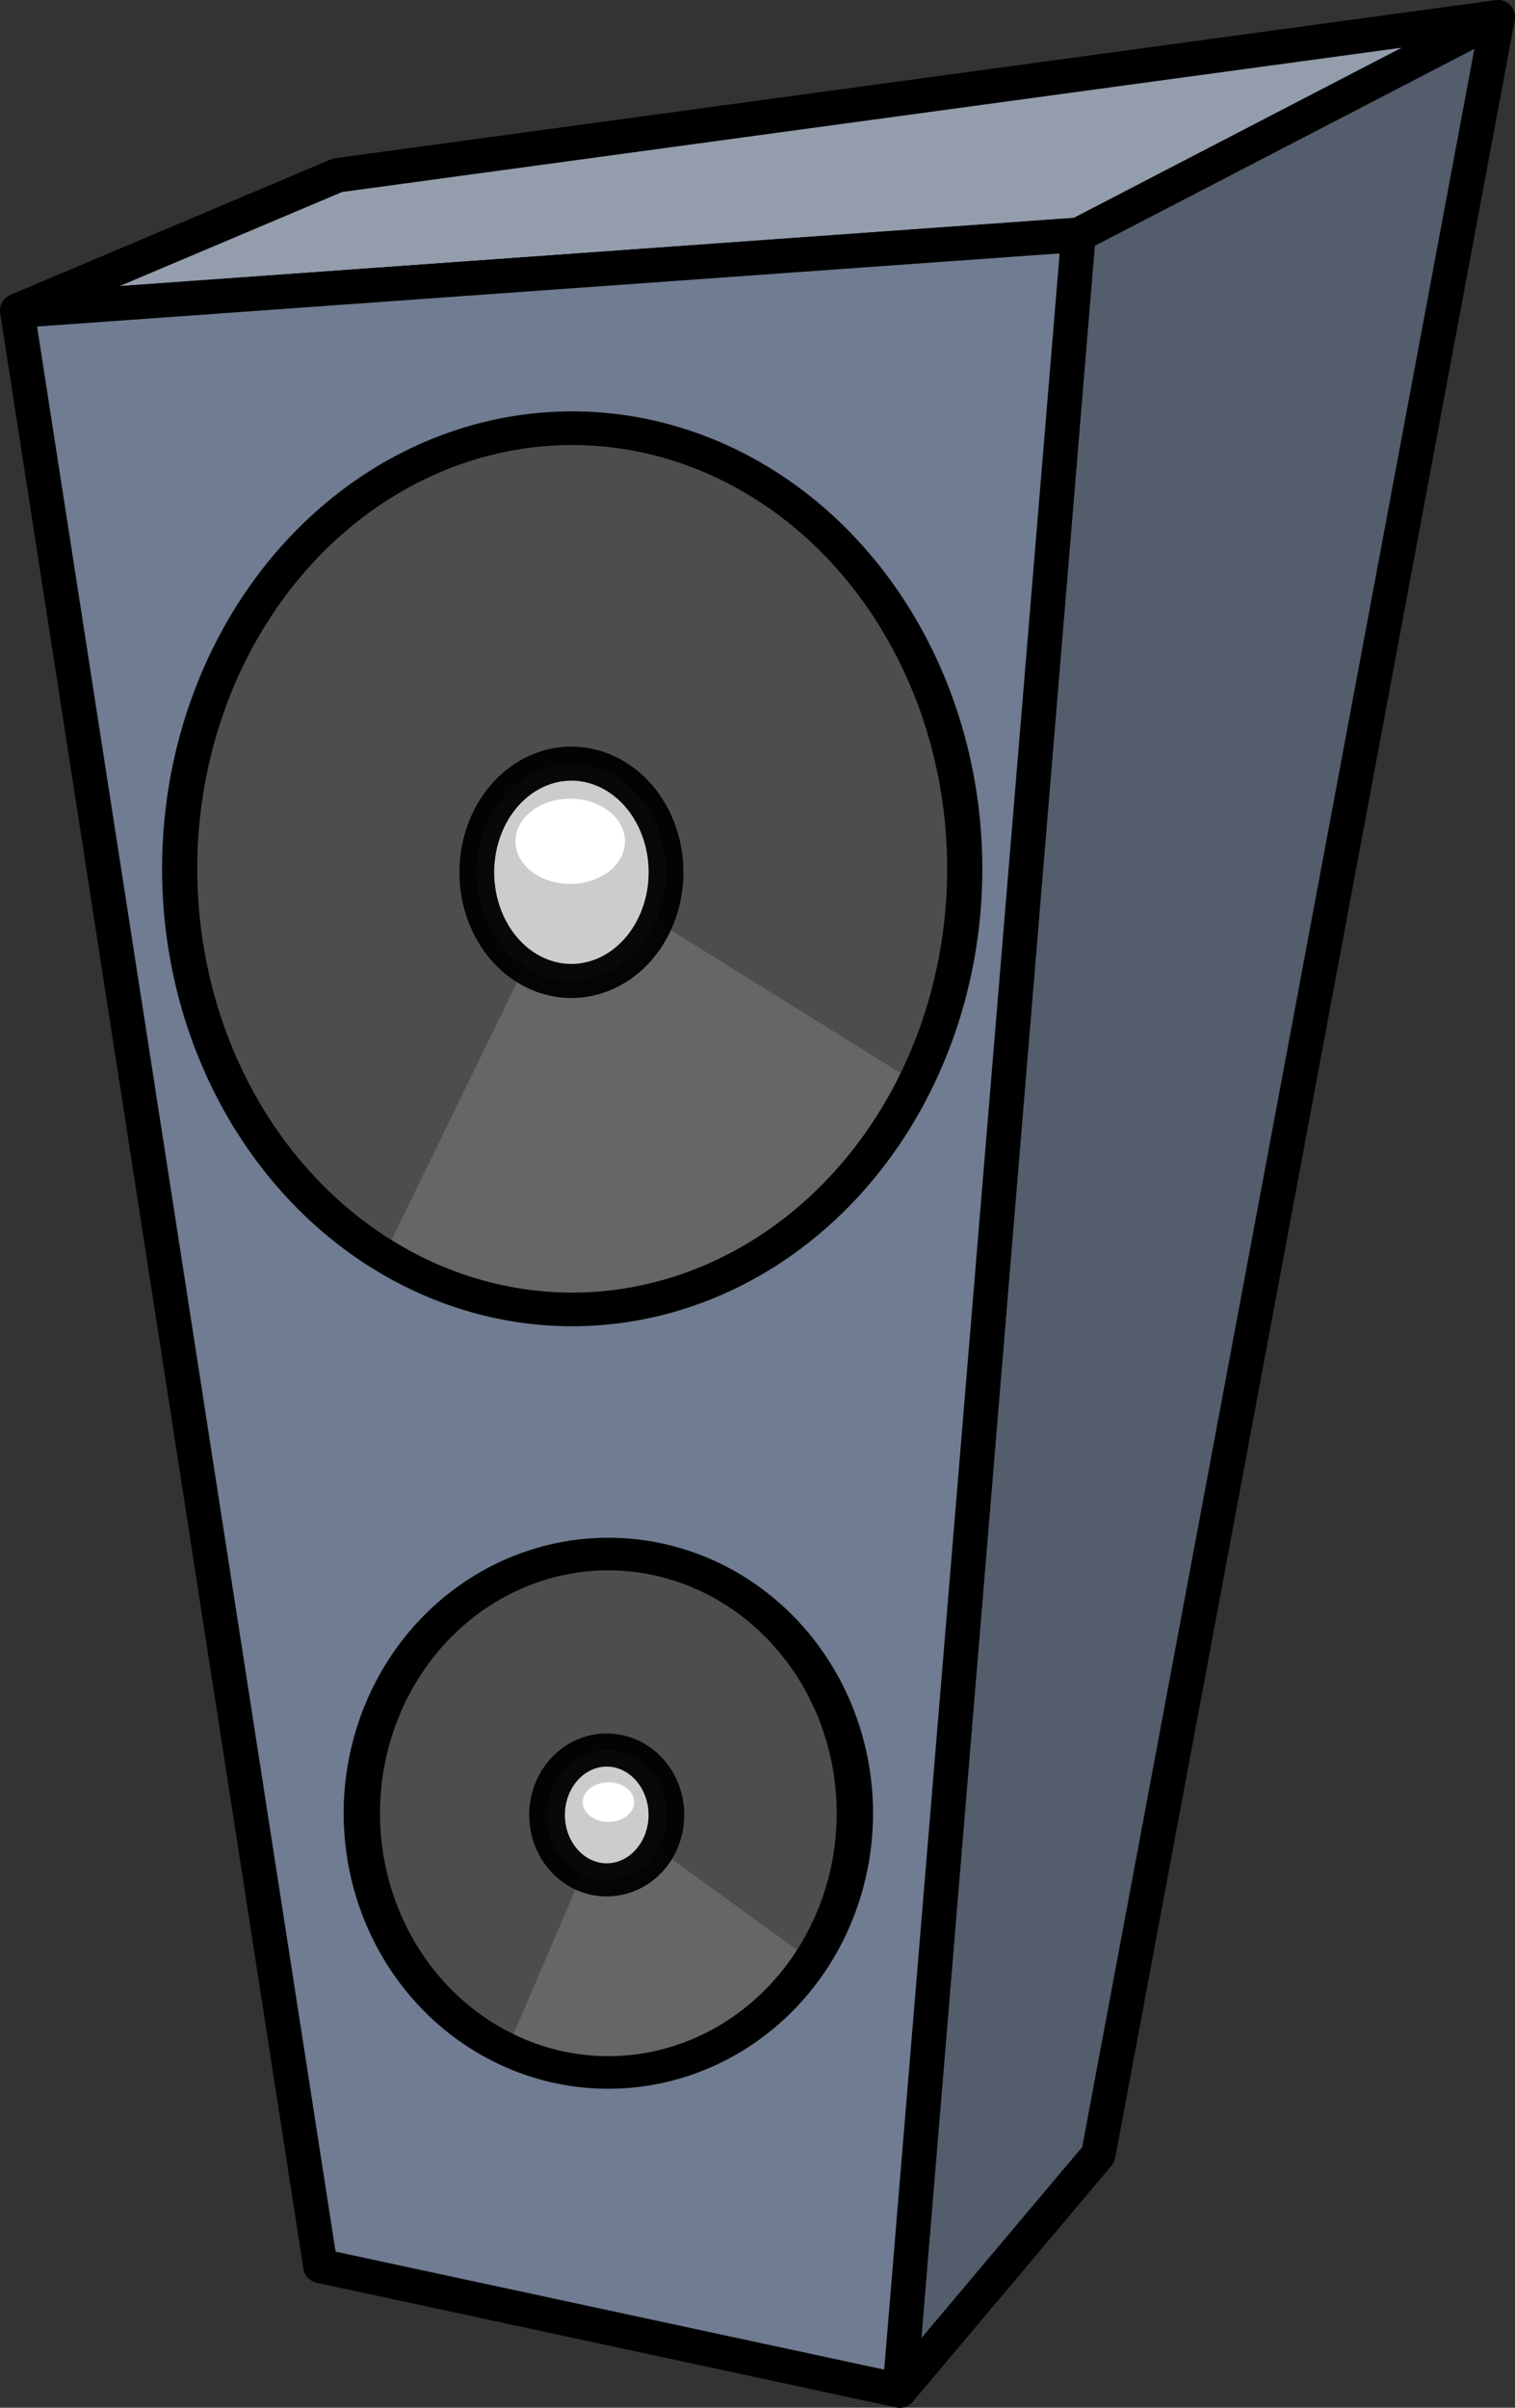
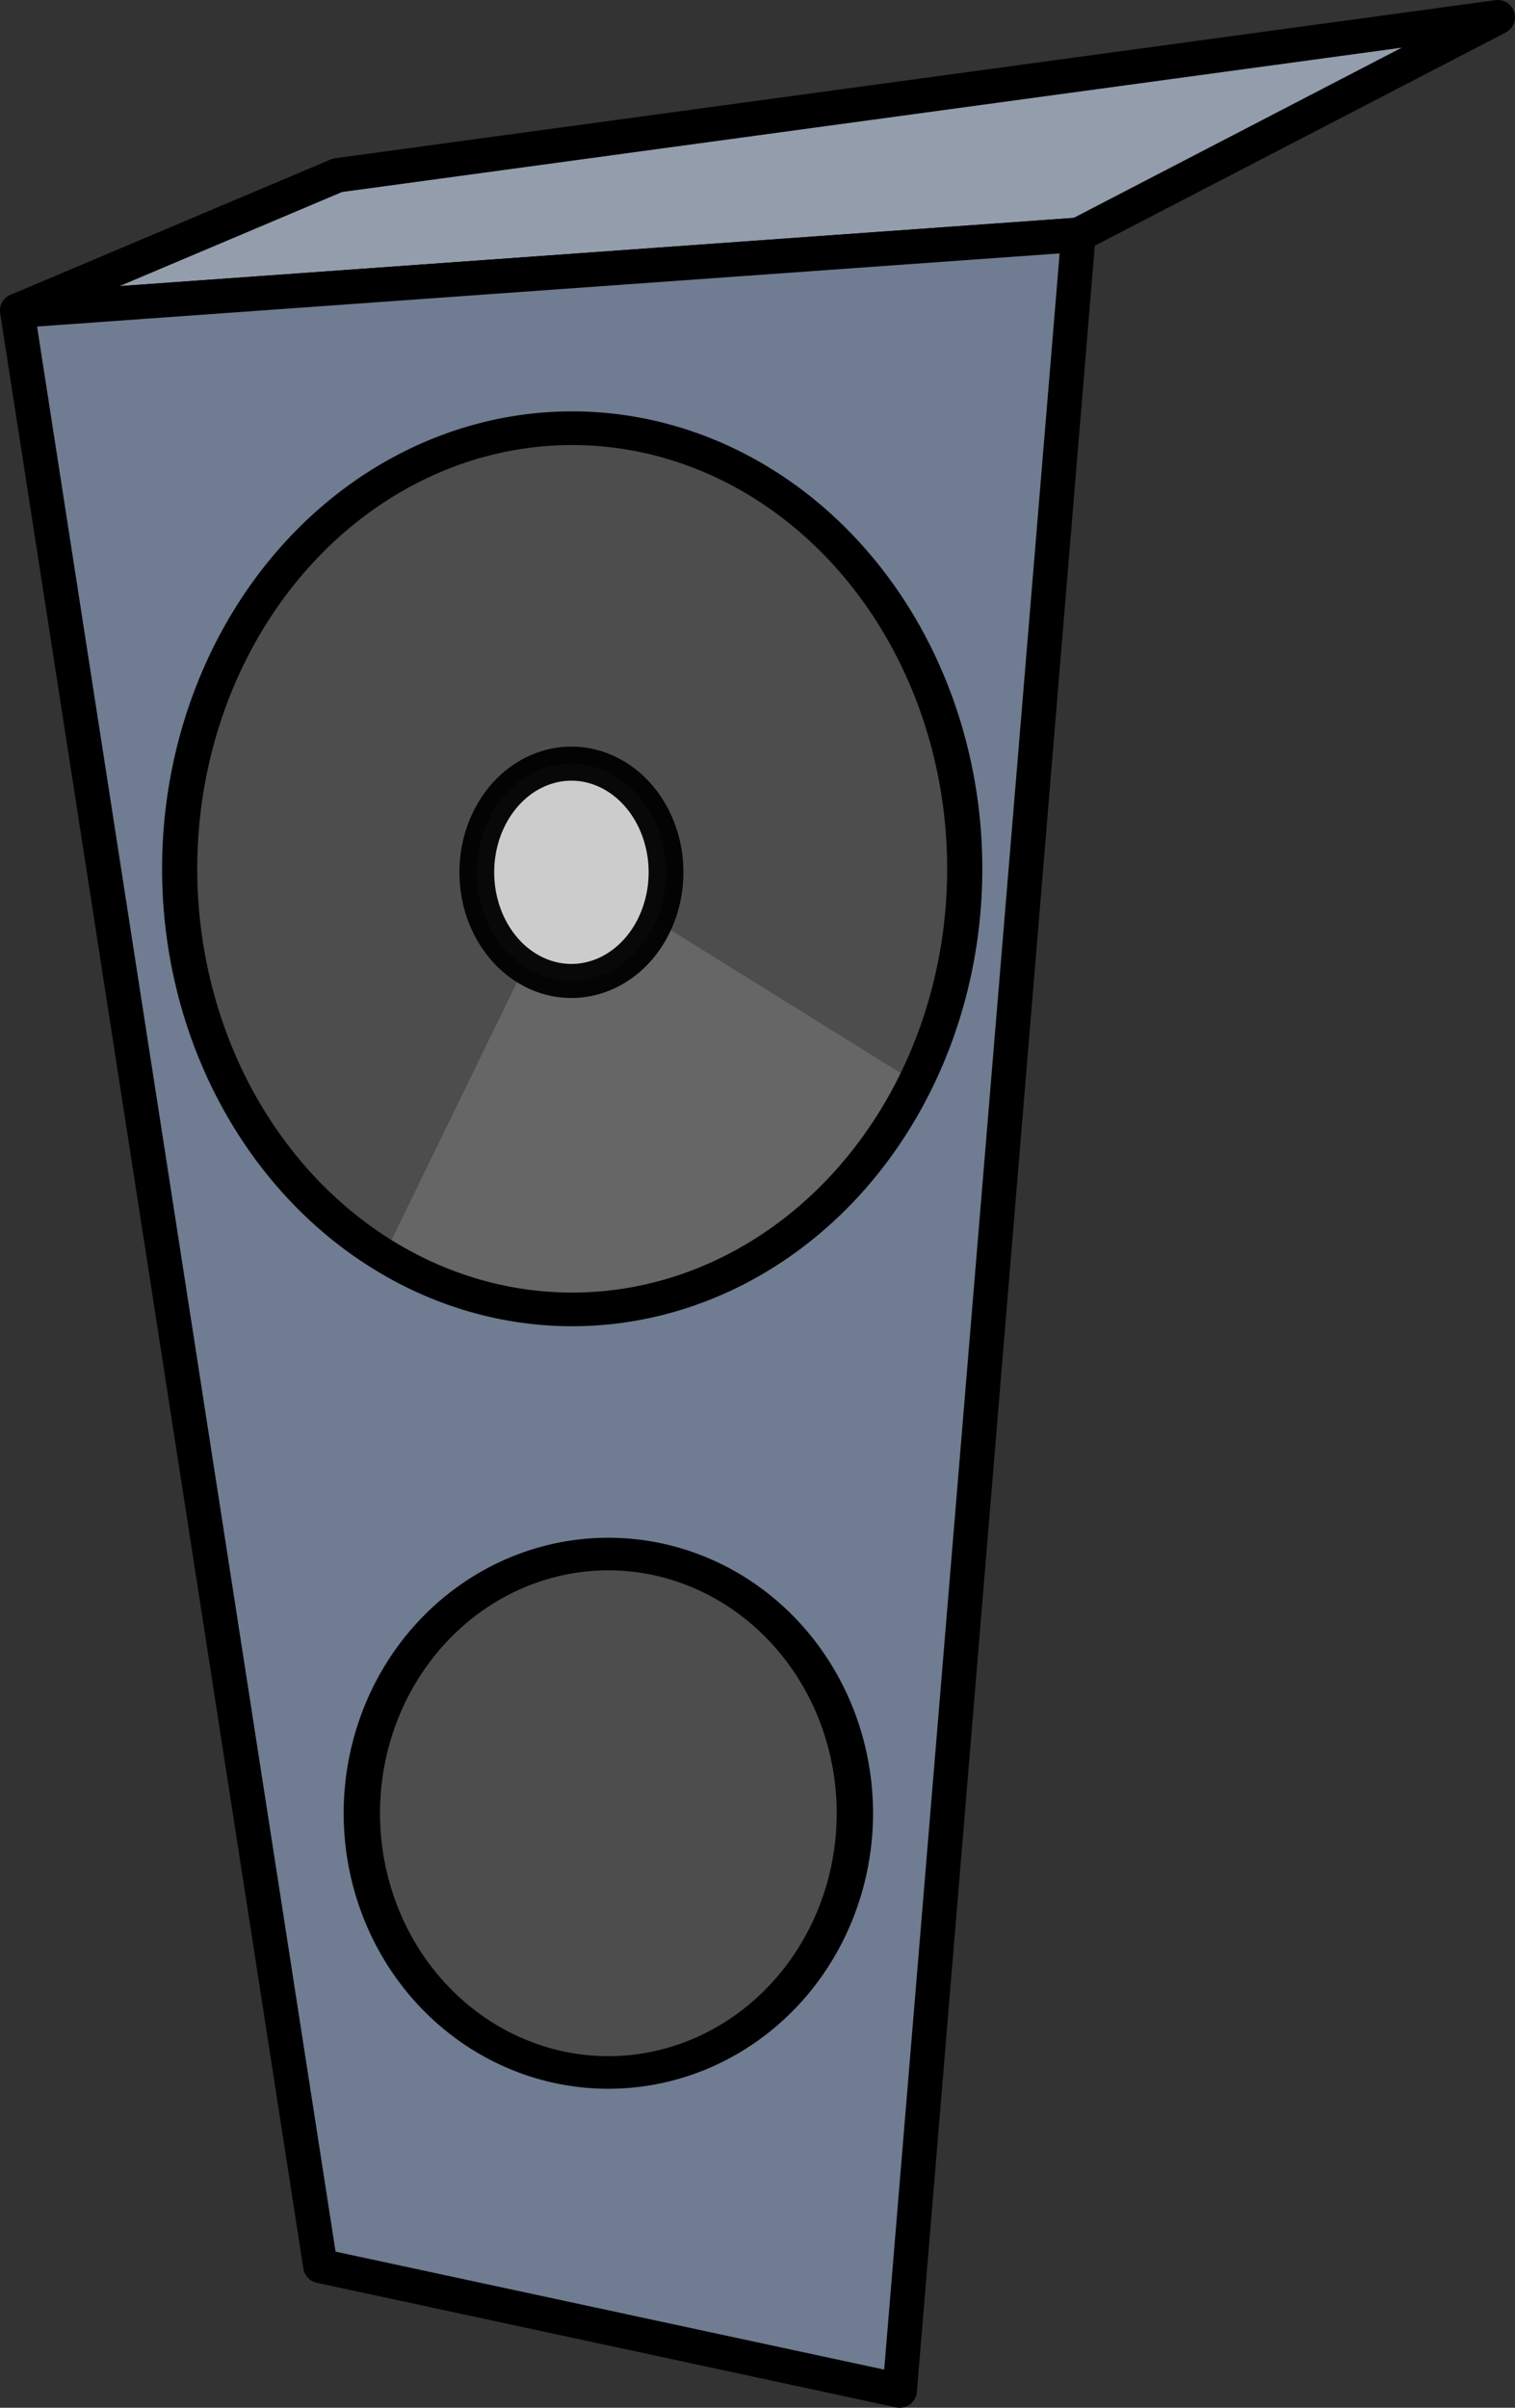
<svg xmlns="http://www.w3.org/2000/svg" version="1.0" viewBox="0 0 176.15 279.84">
  <rect x="0" y="0" width="176.15" height="279.84" fill="#333333" stroke="none" />
  <g transform="translate(-155.38 -366.59)">
-     <path d="m280.77 393.88 48.76-25.29-46.45 248.42-23.09 27.42 20.78-250.55z" fill="#535d6c" fill-rule="evenodd" stroke="#000" stroke-linejoin="round" stroke-width="4" />
    <path d="m157.38 402.7 123.39-8.82 48.76-25.29-134.91 18.37-37.24 15.74z" fill="#939dac" fill-rule="evenodd" stroke="#000" stroke-linejoin="round" stroke-width="4" />
    <path d="m157.38 402.7 123.39-8.82-20.78 250.55-67.36-14.48-35.25-227.25z" fill="#6f7c91" fill-rule="evenodd" stroke="#000" stroke-linejoin="round" stroke-width="4" />
    <path transform="matrix(1 0 0 .957 .63 9.288)" d="m266.92 478.87a45.64 53.509 0 1 1-91.28 0 45.64 53.509 0 1 1 91.28 0z" fill="#4d4d4d" />
    <path transform="matrix(.628 0 0 .563 87.15 307.73)" d="m266.92 478.87a45.64 53.509 0 1 1-91.28 0 45.64 53.509 0 1 1 91.28 0z" fill="#4d4d4d" />
    <path transform="matrix(1 0 0 .957 .63 9.288)" d="m261.2 504.8a45.64 53.509 0 0 1-61.8 21.03l21.88-46.96z" fill="#666" />
    <path transform="matrix(.241 0 0 .236 168.49 354.96)" d="m266.92 478.87a45.64 53.509 0 1 1-91.28 0 45.64 53.509 0 1 1 91.28 0z" fill="#ccc" stroke="#000" stroke-linecap="round" stroke-linejoin="round" stroke-opacity=".96" stroke-width="16.774" />
-     <path transform="matrix(.628 0 0 .563 87.15 307.73)" d="m258.87 509.22a45.64 53.509 0 0 1-56.38 18.41l18.79-48.76z" fill="#666" />
-     <path transform="matrix(.152 0 0 .141 192.29 510.01)" d="m266.92 478.87a45.64 53.509 0 1 1-91.28 0 45.64 53.509 0 1 1 91.28 0z" fill="#ccc" stroke="#000" stroke-linecap="round" stroke-linejoin="round" stroke-opacity=".96" stroke-width="27.291" />
-     <path transform="matrix(1.44 0 0 1.647 -98.302 -296.13)" d="m226.63 461.75a4.419 3.005 0 1 1-8.84 0 4.419 3.005 0 1 1 8.84 0z" fill="#fff" />
-     <path transform="matrix(.677 0 0 .765 75.689 222.8)" d="m226.63 461.75a4.419 3.005 0 1 1-8.84 0 4.419 3.005 0 1 1 8.84 0z" fill="#fff" />
    <path transform="matrix(1 0 0 .957 .63 9.288)" d="m266.92 478.87a45.64 53.509 0 1 1-91.28 0 45.64 53.509 0 1 1 91.28 0z" fill="none" stroke="#000" stroke-linecap="round" stroke-linejoin="round" stroke-width="4.088" />
    <path transform="matrix(.628 0 0 .563 87.15 307.73)" d="m266.92 478.87a45.64 53.509 0 1 1-91.28 0 45.64 53.509 0 1 1 91.28 0z" fill="none" stroke="#000" stroke-linecap="round" stroke-linejoin="round" stroke-width="6.727" />
  </g>
</svg>